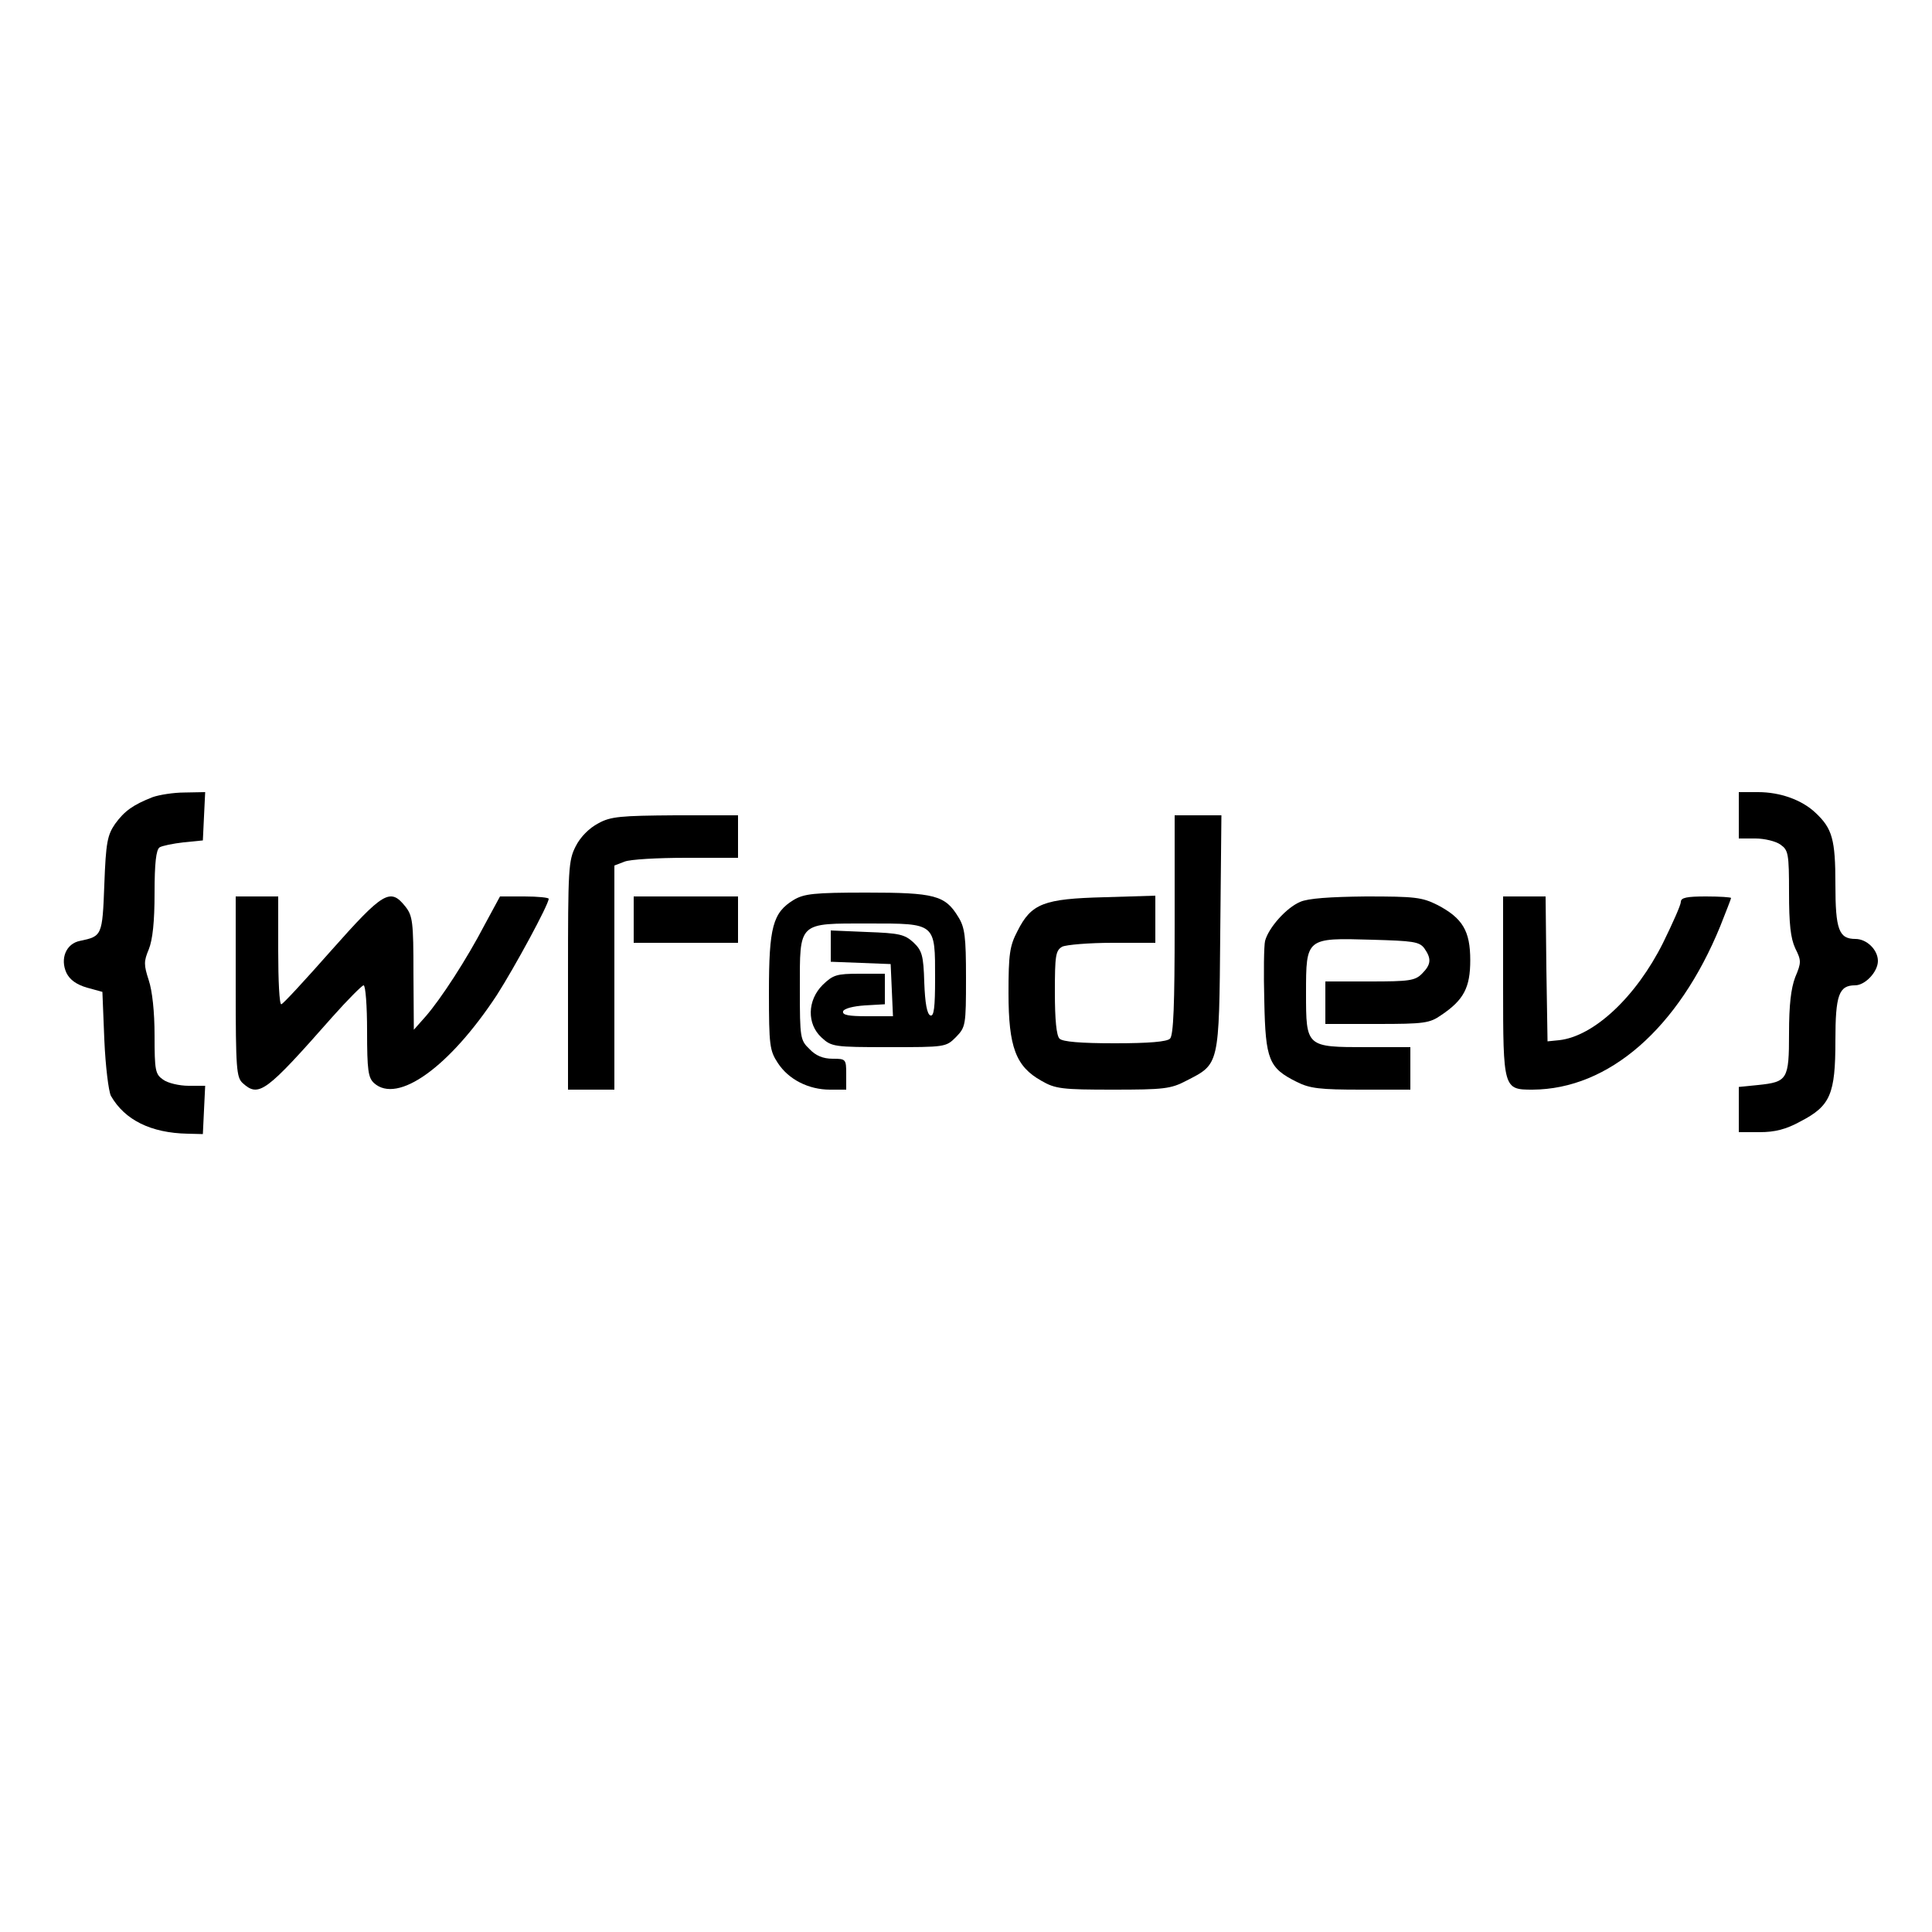
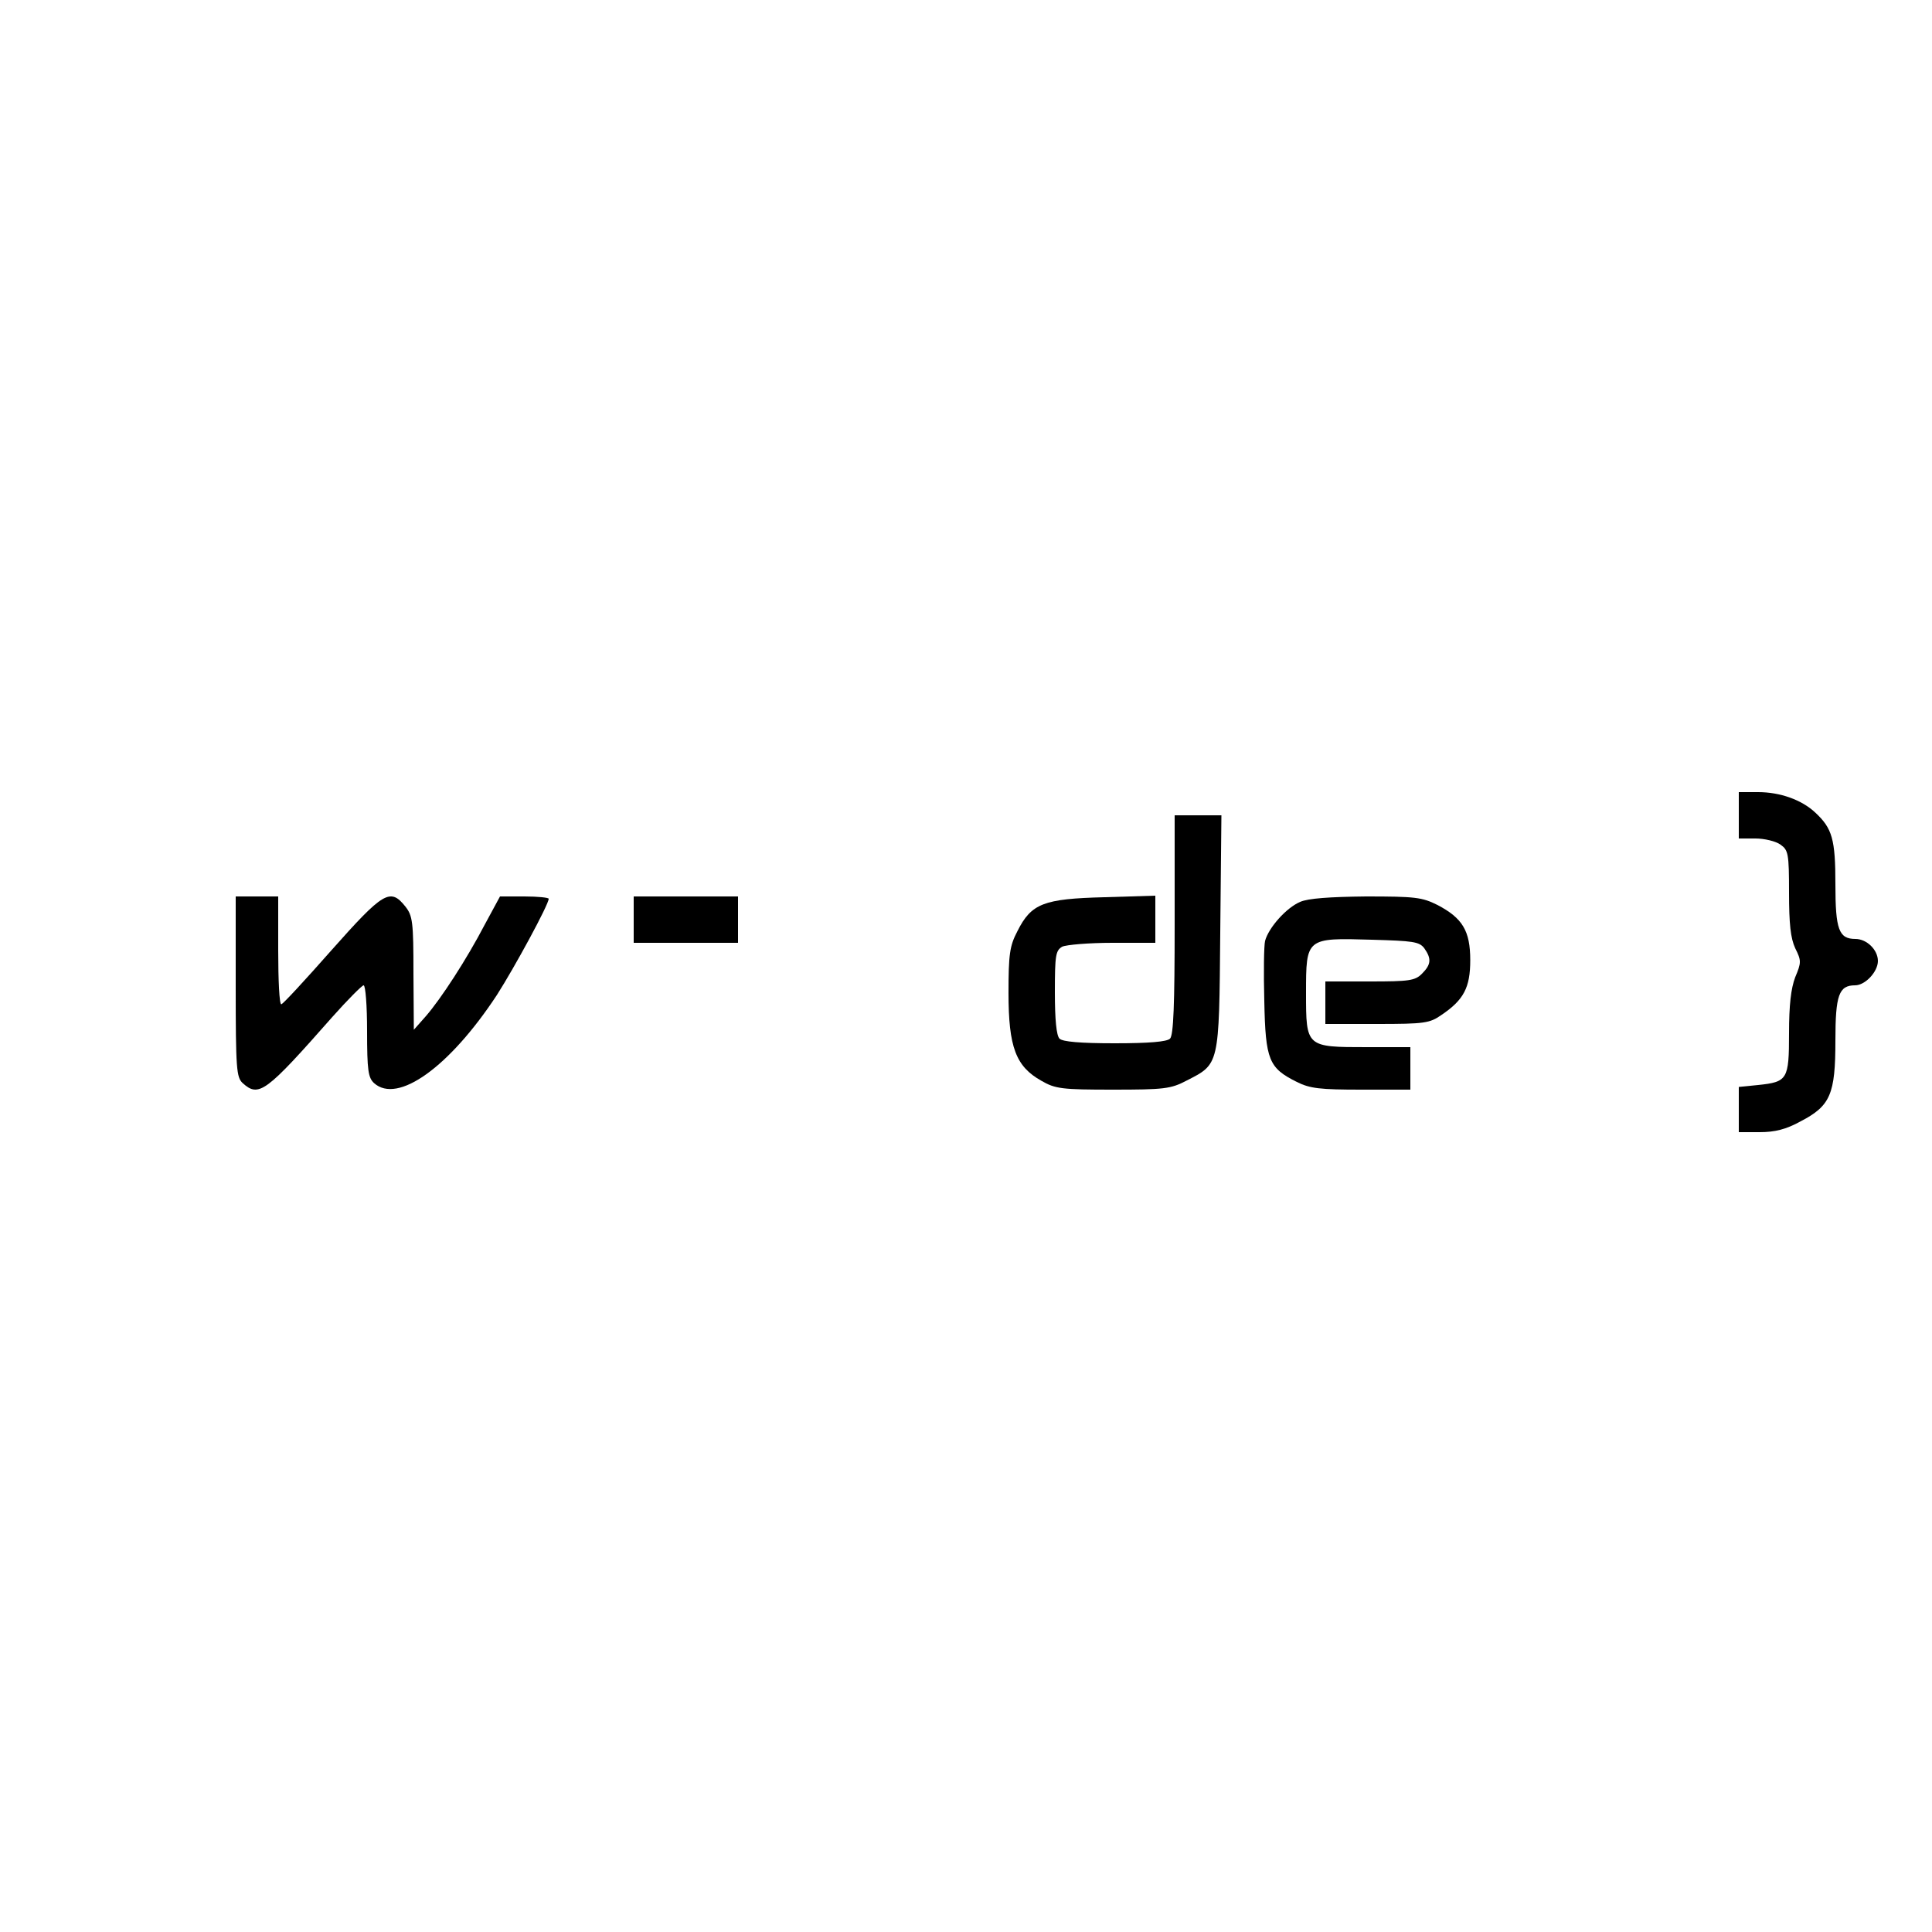
<svg xmlns="http://www.w3.org/2000/svg" version="1.0" width="500pt" height="500pt" viewBox="0 0 500 500" preserveAspectRatio="xMidYMid meet">
  <g transform="translate(0,500) scale(0.1,-0.1)" fill="#000000" stroke="none">
-     <path d="M395 2937 c-51 -20 -73 -36 -97 -69 -20 -29 -24 -48 -28 -157 -5 -133 -6 -134 -63 -146 -36 -7 -52 -46 -35 -83 9 -18 26 -30 53 -38 l40 -11 5 -124 c3 -69 11 -133 17 -145 36 -63 104 -96 198 -98 l40 -1 3 63 3 62 -43 0 c-24 0 -54 7 -66 16 -20 14 -22 23 -22 114 0 62 -6 116 -15 143 -13 40 -13 49 0 80 10 25 15 71 15 146 0 77 4 112 13 118 6 4 35 10 62 13 l50 5 3 63 3 62 -53 -1 c-29 0 -66 -6 -83 -12z" />
    <path d="M4500 2890 l0 -60 43 0 c23 0 53 -7 65 -16 20 -14 22 -23 22 -124 0 -81 4 -118 16 -144 16 -32 16 -37 0 -75 -11 -29 -16 -72 -16 -145 0 -120 -4 -126 -80 -134 l-50 -5 0 -58 0 -59 54 0 c39 0 68 7 106 28 77 40 90 70 90 209 0 118 9 143 51 143 26 0 59 35 59 63 0 29 -29 57 -58 57 -43 0 -52 24 -52 141 0 117 -8 145 -52 186 -35 33 -91 53 -148 53 l-50 0 0 -60z" />
-     <path d="M1548 2869 c-23 -12 -46 -35 -58 -59 -19 -37 -20 -58 -20 -335 l0 -295 60 0 60 0 0 290 0 290 26 10 c14 6 86 10 160 10 l134 0 0 55 0 55 -162 0 c-142 -1 -168 -3 -200 -21z" />
-     <path d="M3040 2607 c0 -207 -3 -286 -12 -295 -8 -8 -54 -12 -143 -12 -89 0 -135 4 -143 12 -8 8 -12 49 -12 120 0 96 2 108 19 118 11 5 69 10 130 10 l111 0 0 61 0 61 -132 -4 c-157 -4 -189 -16 -225 -88 -20 -38 -23 -60 -23 -160 0 -140 19 -190 85 -227 36 -21 54 -23 185 -23 132 0 150 2 190 23 86 44 85 37 88 383 l3 304 -61 0 -60 0 0 -283z" />
-     <path d="M2054 2671 c-54 -33 -64 -70 -64 -239 0 -138 2 -151 23 -183 28 -43 80 -69 135 -69 l42 0 0 40 c0 39 -1 40 -35 40 -25 0 -44 8 -60 25 -24 23 -25 29 -25 155 0 176 -6 170 179 170 174 0 171 2 171 -143 0 -74 -3 -98 -12 -95 -9 3 -14 32 -16 85 -2 71 -6 83 -28 104 -23 21 -37 24 -120 27 l-94 4 0 -41 0 -40 78 -3 77 -3 3 -67 3 -68 -66 0 c-49 0 -66 3 -63 13 3 7 26 13 56 15 l52 3 0 40 0 39 -66 0 c-59 0 -68 -3 -95 -29 -40 -40 -41 -101 -3 -136 26 -24 32 -25 174 -25 146 0 148 0 174 26 25 26 26 30 26 153 0 107 -3 131 -20 158 -34 56 -61 63 -237 63 -137 0 -162 -3 -189 -19z" />
+     <path d="M3040 2607 c0 -207 -3 -286 -12 -295 -8 -8 -54 -12 -143 -12 -89 0 -135 4 -143 12 -8 8 -12 49 -12 120 0 96 2 108 19 118 11 5 69 10 130 10 l111 0 0 61 0 61 -132 -4 c-157 -4 -189 -16 -225 -88 -20 -38 -23 -60 -23 -160 0 -140 19 -190 85 -227 36 -21 54 -23 185 -23 132 0 150 2 190 23 86 44 85 37 88 383 l3 304 -61 0 -60 0 0 -283" />
    <path d="M610 2447 c0 -214 2 -235 18 -250 42 -38 60 -24 232 171 40 45 77 82 81 82 5 0 9 -53 9 -118 0 -103 3 -121 18 -135 61 -55 195 41 318 228 46 72 134 234 134 249 0 3 -28 6 -63 6 l-63 0 -39 -72 c-48 -92 -114 -193 -153 -238 l-31 -35 -1 146 c0 133 -2 149 -21 173 -39 49 -57 38 -191 -113 -68 -77 -126 -140 -130 -140 -5 -1 -8 62 -8 139 l0 140 -55 0 -55 0 0 -233z" />
    <path d="M1640 2620 l0 -60 135 0 135 0 0 60 0 60 -135 0 -135 0 0 -60z" />
    <path d="M3365 2666 c-36 -15 -82 -67 -91 -101 -3 -12 -4 -83 -2 -156 3 -153 12 -173 84 -209 34 -17 60 -20 167 -20 l127 0 0 55 0 55 -113 0 c-157 0 -157 0 -157 140 0 143 0 143 170 138 107 -3 123 -5 136 -22 19 -27 18 -42 -6 -66 -18 -18 -33 -20 -135 -20 l-115 0 0 -55 0 -55 134 0 c122 0 136 2 166 23 58 39 75 71 75 142 0 76 -20 109 -85 143 -40 20 -58 22 -185 22 -94 -1 -150 -5 -170 -14z" />
-     <path d="M3890 2447 c0 -265 1 -267 76 -267 198 1 378 159 486 423 15 38 28 71 28 73 0 2 -29 4 -65 4 -49 0 -65 -3 -65 -14 0 -8 -21 -55 -46 -106 -70 -140 -179 -242 -269 -252 l-30 -3 -3 188 -2 187 -55 0 -55 0 0 -233z" />
  </g>
</svg>